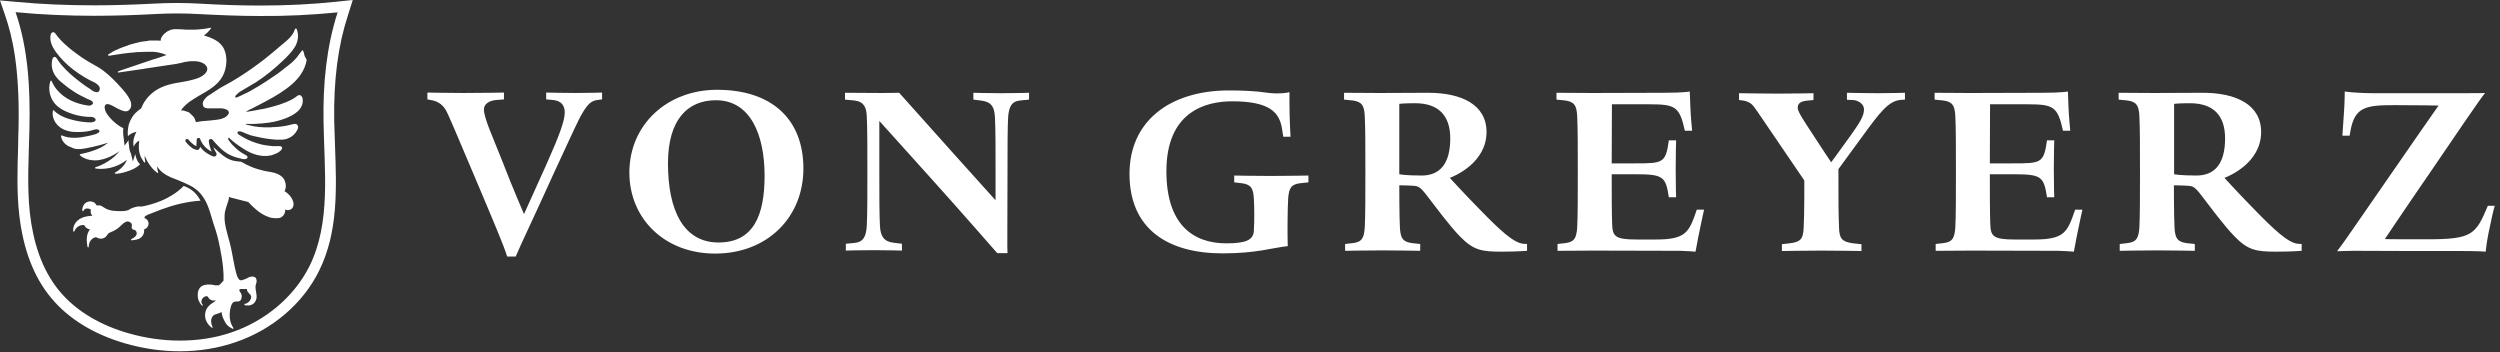
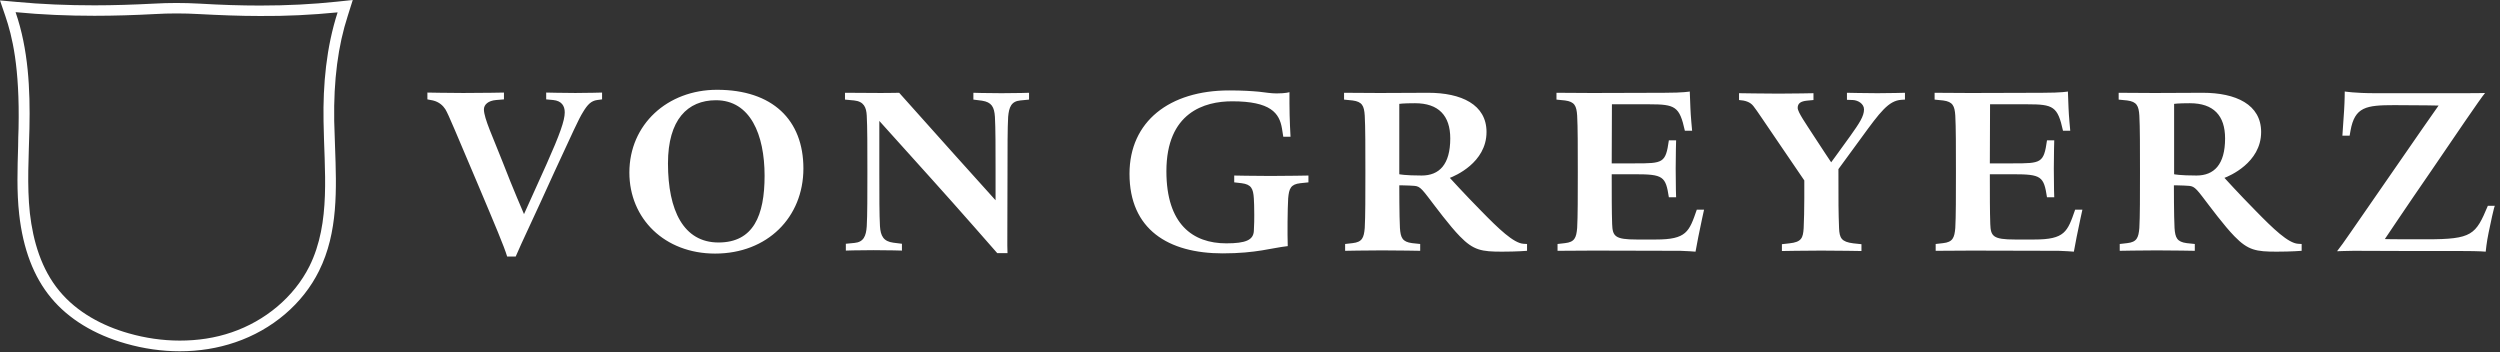
<svg xmlns="http://www.w3.org/2000/svg" xmlns:ns1="http://www.inkscape.org/namespaces/inkscape" xmlns:ns2="http://sodipodi.sourceforge.net/DTD/sodipodi-0.dtd" width="92.604mm" height="13.038mm" viewBox="0 0 92.604 13.038" version="1.1" id="svg1" xml:space="preserve" ns1:version="1.3.2 (1:1.3.2+202311252150+091e20ef0f)" ns2:docname="greyerz-logo-light.svg">
  <rect x="0" y="0" width="92.604" height="13.038" fill="#333333" stroke="none" />
  <ns2:namedview id="namedview1" pagecolor="#505050" bordercolor="#eeeeee" borderopacity="1" ns1:showpageshadow="0" ns1:pageopacity="0" ns1:pagecheckerboard="0" ns1:deskcolor="#d1d1d1" ns1:document-units="mm" ns1:zoom="0.39518286" ns1:cx="365.65351" ns1:cy="191.0508" ns1:window-width="1920" ns1:window-height="1015" ns1:window-x="0" ns1:window-y="0" ns1:window-maximized="1" ns1:current-layer="layer1" />
  <defs id="defs1" />
  <g ns1:label="Layer 1" ns1:groupmode="layer" id="layer1" transform="translate(-60.33,-115.064)">
    <g fill="#d2ab66" fill-rule="nonzero" id="g3" transform="matrix(0.079,0,0,0.079,60.33,115.064)" style="fill:#ffffff;fill-opacity:1">
-       <path d="m 61.8,106 c -0.1,0.4 -0.1,0.9 0.1,1.2 0.3,0.5 0.7,0.5 1.2,0.6 0.6,0.2 0.9,0.8 1,1.4 0.1,1.5 -1.4,2.4 -2.5,2.9 -0.3,0.2 -0.1,0.6 0.2,0.6 1.4,-0.2 2.8,-0.3 4,-1.1 1,-0.7 1.7,-1.8 1.8,-3.1 0,-0.3 -0.2,-0.8 0.1,-1 0.2,-0.2 0.6,-0.2 0.8,-0.4 0.4,-0.3 0.8,-0.8 1,-1.3 0.4,-1.1 0.1,-2.3 -0.8,-3 -0.2,-0.2 -0.4,-0.3 -0.7,-0.4 -0.6,-0.4 -0.1,-0.9 0.3,-1.2 0.8,-0.5 1.6,-0.8 2.5,-1.1 1.5,-0.6 3.1,-1.2 4.6,-1.8 3,-1.1 6.1,-2.1 9.2,-2.8 3.1,-0.7 6.2,-1.2 9.4,-1.4 C 92.6,91.3 90.4,89 87.4,87.7 87,87.5 86.5,87.3 86.1,87.2 l -1.2,1.2 c -2.7,2.4 -5.9,4.3 -9.2,5.7 -1.7,0.7 -3.4,1.3 -5.2,1.8 -1.2,0.3 -2.5,0.7 -3.8,0.9 -0.6,0.1 -1.2,0 -1.9,0 -0.6,0.1 -1.2,0.2 -1.8,0.4 -1.1,0.3 -2.1,0.8 -3,1.4 h -0.1 c -1.9,0.6 -4,0.4 -6,0.3 -2,-0.1 -3.7,-0.6 -5.3,-1.7 -0.6,-0.4 -1.2,-0.8 -1.9,-0.9 -0.4,-0.1 -1,0.2 -1.4,-0.1 -0.3,-0.2 -0.4,-0.6 -0.7,-0.9 -1,-0.9 -2.5,-1.1 -3.7,-0.6 -1.6,0.7 -2.4,2.4 -2.3,4 0,0.4 0.5,0.4 0.6,0.1 0.3,-0.9 1.3,-1.2 2.2,-1 0.2,0.1 1.1,0.2 1.2,0.5 0.1,0.2 -0.1,0.6 -0.1,0.8 0,0.8 0.3,1.5 0.8,2.1 -0.6,0 -1.1,0 -1.6,0.1 -1.9,0.2 -3.8,0.8 -5.3,2.1 -1.4,1.2 -2.2,3 -2.1,4.9 0,0.3 0.5,0.4 0.6,0.1 0.6,-1.7 2.3,-2.9 4.1,-2.9 0.3,0 0.4,0 0.6,0.2 0.1,0.1 0.2,0.4 0.3,0.5 0.2,0.3 0.4,0.5 0.7,0.7 0.5,0.4 1,0.6 1.6,0.7 l -0.2,0.2 c -1.7,2.3 -1.4,5.3 -1,7.9 0.1,0.4 0.6,0.4 0.6,0 0,-1.2 0.4,-2.4 1.2,-3.3 0.4,-0.4 0.8,-0.7 1.2,-0.9 0.4,-0.2 0.8,-0.3 1.3,-0.2 0.3,0.1 0.6,0.3 0.8,0.4 0.8,0.3 1.8,0.3 2.6,-0.1 0.4,-0.2 0.8,-0.4 1.1,-0.8 0.4,-0.4 0.6,-1 1.1,-1.4 0.5,-0.4 1.1,-0.5 1.6,-0.8 0.6,-0.2 1.1,-0.5 1.6,-0.8 1.1,-0.6 2.1,-1.5 3,-2.4 0.9,-0.9 2.4,-2.1 3.7,-1.3 1.1,0.6 1.1,1.2 1,1.9 z M 39.9,69.6 c 2.4,-0.4 4.8,-1 7.1,-1.6 1.2,-0.3 2.4,-0.7 3.6,-1.1 -0.1,0.1 -0.2,0.1 -0.2,0.2 -1.8,1.6 -4.1,2.6 -6.3,3.4 -2.1,0.8 -4.3,1.3 -6.5,1.8 -0.2,0.1 -0.3,0.4 -0.1,0.5 1.8,1.7 4.6,2.4 7,2.4 2.6,0 5.1,-0.8 7.5,-1.9 1.4,-0.7 2.8,-1.5 4.1,-2.5 -1.6,2 -3.5,3.7 -5.7,5 -1.8,1.1 -3.6,2 -5.6,2.6 -0.3,0.1 -0.3,0.6 0,0.6 1.7,0.3 3.5,0.2 5.2,0 3.5,-0.5 6.8,-1.9 9.5,-4.1 -0.9,2.6 -3.2,4.7 -5.5,6 -0.3,0.1 -0.2,0.6 0.2,0.6 1.6,-0.1 3.2,-0.4 4.7,-0.9 2.4,-0.7 4.9,-1.7 6.7,-3.5 V 77 C 65.5,76.8 65.2,76.5 65,76.3 64.7,75.9 64.4,75.4 64.2,74.9 63.8,74.1 63.6,73.2 63.4,72.2 L 62.3,75.7 61.4,72 c -0.3,-0.6 -0.9,-2 -0.9,-3.8 -0.1,-0.7 -0.3,-1.5 -0.2,-2.5 l -1.9,2.6 -0.6,-5.1 c -0.1,-0.8 -0.1,-1.8 0,-3.1 -3,-1.5 -5.6,-3.8 -7.5,-6.5 -0.6,-0.9 -1.1,-1.8 -1.2,-2.9 -0.1,-0.6 0,-1.3 0.5,-1.7 0.6,-0.3 1.2,-0.2 1.8,0 1.9,0.7 3.6,2 5.5,2.7 0.8,0.3 1.9,0.7 2.8,0.4 0.6,-0.2 1.2,-0.8 1.5,-1.4 0.6,-1.3 0.3,-2.8 -0.3,-4 -0.9,-1.8 -2.2,-3.4 -3.5,-4.9 -1.4,-1.6 -2.8,-3.1 -4.3,-4.6 -1.5,-1.5 -3,-2.8 -4.7,-4.1 -1.6,-1.2 -3.4,-2.2 -5.2,-3.2 -3.3,-1.8 -6.4,-4 -9.4,-6.3 -2.5,-2 -4.9,-4.1 -6.9,-6.6 -0.6,-0.7 -1.2,-2.3 -2.4,-1.8 -0.8,0.4 -0.9,1.7 -0.9,2.4 -0.1,3.3 2.2,6.4 4.2,8.8 2.6,3.1 5.7,5.8 9,8 1.6,1.1 3.4,2.2 5.1,3.1 1.1,0.6 2.4,1 3.4,1.8 1,0.7 1.8,1.7 1.4,2.9 -0.2,0.8 -0.9,1.2 -1.7,1 -1.1,-0.2 -2.2,-1 -3.1,-1.7 -1.1,-0.7 -2.2,-1.4 -3.2,-2.2 -2.8,-2.1 -5.6,-4.3 -8,-6.8 -1.3,-1.3 -2.5,-2.7 -3.5,-4.2 -0.4,-0.5 -0.7,-1.4 -1.4,-1.6 -0.7,-0.1 -1.1,0.4 -1.2,1 -0.6,1.8 -0.4,4.2 0.3,5.9 0.6,1.6 1.8,3 3,4.2 1.3,1.2 2.8,2.3 4.2,3.4 1.8,1.3 3.7,2.6 5.7,3.6 l 3,1.5 c 0.9,0.4 2.3,0.7 2.7,1.7 0.4,0.8 -0.6,1.3 -1.3,1.5 -0.5,0.1 -1,0 -1.5,-0.1 C 35.5,48.6 30.2,46.3 26.8,42.2 25.7,41 24.9,39.5 24.2,38 c -0.1,-0.3 -0.5,-0.2 -0.6,0.1 -1.2,3.7 -0.2,8.1 2.5,10.9 1.3,1.4 3,2.4 4.7,3.2 2.3,1 4.6,1.8 7.1,2.2 1.2,0.2 2.4,0.4 3.7,0.4 1,0 2.1,-0.1 2.9,0.7 1,0.9 -0.3,1.7 -1.2,1.8 -0.9,0.2 -1.9,0 -2.8,0 -2.9,-0.2 -5.7,-0.8 -8.4,-1.6 -2.5,-0.8 -5,-2 -6.8,-3.9 -0.2,-0.2 -0.5,-0.1 -0.5,0.1 -0.6,3.1 1,6.1 3.5,7.9 2.4,1.7 5.5,2.2 8.4,2.1 1.9,0 3.9,-0.2 5.7,-0.6 1.1,-0.2 3,-1.2 4,-0.3 1.1,0.9 -1.4,1.9 -1.9,2 -1.1,0.3 -2.2,0.6 -3.3,0.8 -4,0.9 -8.3,1.4 -12.2,-0.3 -0.2,-0.1 -0.4,0.1 -0.4,0.3 0.3,2.6 2.5,4.6 4.9,5.3 1.8,1.1 4.2,0.9 6.4,0.5 z" id="path1" style="fill:#ffffff;fill-opacity:1" />
-       <path d="M 142.6,25.2 C 142.5,24.8 142.3,24 142,23.7 l -0.1,-0.1 h -0.2 c 0,0 -0.1,0 -0.1,0.1 -0.9,1.1 -1.6,2.2 -2.4,3.2 -0.6,0.7 -1.3,1.4 -2,2.1 -0.3,0.2 -0.5,0.5 -0.8,0.7 -0.6,0.5 -1.2,1 -1.9,1.5 -0.8,0.6 -1.6,1.2 -2.4,1.9 -0.3,0.2 -0.6,0.4 -0.9,0.7 -0.4,0.3 -0.8,0.5 -1.1,0.8 -1.6,1.1 -3.3,2.2 -4.9,3.3 -0.4,0.3 -0.9,0.6 -1.4,0.9 l -2.4,1.5 -3.6,2.1 c -1,0.6 -2,1.1 -3.1,1.6 -0.6,0.3 -1.3,0.6 -1.9,0.9 -0.3,0.1 -0.6,0.3 -0.9,0.4 -0.2,0.1 -0.5,0.2 -0.7,0.3 -0.1,0.1 -0.2,0.1 -0.3,0.1 -0.1,0 -0.1,0.1 -0.2,0.1 h -0.1 l -0.1,-0.1 c 0,-0.1 0,-0.1 -0.1,-0.2 -0.2,-0.4 -0.2,-0.3 0.1,-0.7 0.1,-0.1 0.2,-0.3 0.4,-0.4 l 0.6,-0.6 c 0.5,-0.5 1.1,-0.9 1.7,-1.2 2.3,-1.4 4.6,-2.7 6.9,-4.1 4.5,-2.9 8.6,-6.3 12.5,-10 2.1,-2 4.3,-4.2 5.8,-6.7 1.4,-2.6 1.8,-5.4 0.7,-8.2 0,0 0,-0.1 -0.1,-0.1 l -0.1,-0.1 h -0.4 l -0.1,0.1 c 0,0 0,0.1 -0.1,0.1 -0.9,3.3 -3.9,5.5 -6.4,7.6 -2.7,2.3 -5.4,4.6 -8.2,6.8 -2,1.5 -4,3 -6,4.4 -4,2.8 -8.1,5.4 -12.4,7.7 -1.4,0.7 -2.7,1.5 -4,2.4 l -2.7,1.8 c -0.1,0.1 -0.3,0.2 -0.5,0.3 -0.1,0 -0.1,0.1 -0.2,0.1 -0.2,0.2 -0.5,0.4 -0.8,0.6 L 97,45.4 c -0.2,0.2 -0.4,0.3 -0.5,0.5 -0.4,0.4 -0.8,0.9 -1.1,1.4 -0.2,0.5 -0.4,1 -0.3,1.6 0,0.2 0.1,0.3 0.1,0.4 v 0.1 c 0,0.1 0.1,0.2 0.1,0.3 v 0.1 c 0.1,0.1 0.1,0.2 0.2,0.2 v 0.1 l 0.2,0.2 h 0.1 c 0.1,0.1 0.2,0.1 0.3,0.2 0.1,0.1 0.2,0.1 0.3,0.1 h 0.1 c 0.1,0 0.2,0.1 0.3,0.1 0.1,0 0.2,0 0.3,0.1 h 6.9 c 0.1,0 0.2,0 0.4,0.1 h 0.2 c 0.2,0 0.4,0.1 0.6,0.1 0.7,0.2 1.5,0.5 1.9,1.1 0.6,0.9 -0.2,1.8 -0.9,2.4 -1.4,1.2 -3.3,1.5 -5,1.7 -2.1,0.3 -4.2,0.4 -6.3,0.6 -1,0.1 -2,0.3 -3,0.5 -0.1,-0.2 -0.1,-0.4 -0.2,-0.6 0,-0.1 -0.1,-0.1 -0.1,-0.2 -0.1,-0.1 -0.1,-0.2 -0.1,-0.4 0,-0.1 -0.1,-0.2 -0.1,-0.2 C 91.3,55.8 91.3,55.7 91.3,55.6 91.2,55.5 91.2,55.4 91.2,55.4 91.1,55.3 91.1,55.2 91,55.1 90.9,55 90.9,54.9 90.8,54.9 90.7,54.8 90.7,54.7 90.6,54.6 90.5,54.5 90.5,54.4 90.4,54.4 90.3,54.3 90.3,54.2 90.2,54.2 90.1,54.1 90.1,54 90,54 89.9,53.9 89.9,53.8 89.8,53.8 89.7,53.7 89.6,53.7 89.6,53.6 L 89.4,53.4 C 89.3,53.3 89.2,53.3 89.2,53.2 89.1,53.1 89,53.1 89,53 88.9,52.9 88.8,52.9 88.7,52.8 88.6,52.7 88.5,52.7 88.4,52.6 88.3,52.5 88.2,52.5 88.1,52.5 88,52.4 87.9,52.4 87.8,52.4 c -0.1,0 -0.2,-0.1 -0.3,-0.1 -0.1,0 -0.2,-0.1 -0.3,-0.1 -0.1,0 -0.2,-0.1 -0.3,-0.1 -0.1,0 -0.2,-0.1 -0.3,-0.1 -0.1,0 -0.2,-0.1 -0.3,-0.1 -0.1,0 -0.2,-0.1 -0.3,-0.1 h -1.2 c 1.1,-1.6 2.5,-2.9 4.1,-4.1 1.3,-0.9 2.6,-1.7 3.9,-2.5 2.6,-1.5 5.2,-2.9 7.6,-4.8 2.3,-1.9 4.1,-4.2 5,-7.1 1,-3.2 1.1,-7.1 -0.3,-10.2 -1.8,-3.9 -5.8,-5.3 -9.5,-6.5 1.4,-0.9 2.5,-2.1 3.4,-3.4 V 13 h -0.2 c -2.4,0.5 -4.9,0.8 -7.4,0.9 h -4.1 c -0.4,0 -0.8,0 -1.2,-0.1 H 85.6 C 85,13.8 84.5,13.7 84,13.7 h -2.3 c -0.2,0 -0.4,0 -0.6,0.1 H 81 c -0.2,0 -0.5,0.1 -0.7,0.1 -0.1,0 -0.1,0 -0.2,0.1 -0.2,0.1 -0.3,0.1 -0.5,0.2 -0.1,0 -0.1,0.1 -0.2,0.1 -0.2,0.1 -0.3,0.1 -0.5,0.2 -0.1,0 -0.1,0.1 -0.2,0.1 -0.2,0.1 -0.4,0.2 -0.6,0.4 -1.4,0.9 -2.7,2.4 -2.8,4.1 -0.5,0 -0.9,-0.1 -1.4,-0.1 h -3.4 c -0.3,0 -0.6,0 -0.8,0.1 -0.2,0 -0.4,0 -0.6,0.1 -0.3,0 -0.6,0.1 -0.9,0.1 -0.2,0 -0.4,0 -0.6,0.1 -0.3,0 -0.6,0.1 -0.9,0.1 -0.2,0 -0.3,0.1 -0.5,0.1 -0.4,0.1 -0.8,0.1 -1.1,0.2 -0.1,0 -0.2,0 -0.2,0.1 -0.5,0.1 -0.9,0.2 -1.4,0.3 -0.1,0 -0.2,0.1 -0.4,0.1 -0.4,0.1 -0.7,0.2 -1,0.3 -0.2,0.1 -0.3,0.1 -0.5,0.1 L 60.7,21 c -0.2,0.1 -0.4,0.1 -0.5,0.2 -0.3,0.1 -0.6,0.2 -0.8,0.3 -0.2,0.1 -0.4,0.1 -0.6,0.2 -0.3,0.1 -0.5,0.2 -0.8,0.3 -0.2,0.1 -0.4,0.1 -0.6,0.2 -0.3,0.1 -0.5,0.2 -0.8,0.3 -0.2,0.1 -0.4,0.2 -0.5,0.2 -0.3,0.1 -0.5,0.2 -0.8,0.4 -0.2,0.1 -0.3,0.2 -0.5,0.2 -0.3,0.1 -0.6,0.3 -0.9,0.4 -0.1,0.1 -0.3,0.1 -0.4,0.2 -0.4,0.2 -0.8,0.4 -1.2,0.7 l -1.5,0.9 c -0.2,0.2 -0.2,0.5 0.1,0.6 h 0.7 c 0.1,0 0.2,0 0.4,-0.1 0.7,-0.1 1.3,-0.2 2,-0.3 2.1,-0.3 4.3,-0.7 6.5,-0.9 2.6,-0.3 5.2,-0.5 7.8,-0.5 h 3.9 c 0.2,0 0.4,0 0.5,0.1 h 0.4 c 0.2,0 0.4,0.1 0.6,0.1 0.1,0 0.2,0 0.4,0.1 0.2,0 0.4,0.1 0.6,0.1 0.1,0 0.2,0 0.3,0.1 0.3,0.1 0.6,0.1 0.9,0.2 0.4,0.1 1,0.3 1.4,0.5 0.3,0.1 0.5,0.2 0.8,0.3 -2.3,0.8 -4.6,1.6 -7,2.3 -4.2,1.4 -8.5,2.9 -12.7,4.3 -1,0.3 -1.9,0.7 -2.9,1 -0.1,0 -0.1,0 -0.1,0.1 l -0.1,0.1 V 34 h 0.3 c 3.4,-0.5 6.9,-1 10.3,-1.5 0.8,-0.1 1.6,-0.2 2.5,-0.4 4.7,-0.7 9.3,-1.4 14,-2.1 0.3,-0.1 0.7,-0.1 1.1,-0.2 0.1,0 0.2,0 0.3,-0.1 0.6,-0.1 1.3,-0.2 1.9,-0.4 0.1,0 0.2,0 0.3,-0.1 0.4,-0.1 0.8,-0.2 1.1,-0.2 0.3,-0.1 0.5,-0.1 0.7,-0.1 0.2,0 0.4,-0.1 0.6,-0.1 h 0.2 c 0.2,0 0.3,-0.1 0.5,-0.1 h 2.7 c 0.1,0 0.2,0 0.4,0.1 h 0.3 c 0.2,0 0.4,0.1 0.6,0.1 h 0.1 c 1.5,0.3 3.4,1.2 3.9,2.8 0.5,1.7 -1.1,3.2 -2.4,4 -1.5,0.9 -3.1,1.4 -4.8,1.8 -4.4,1.2 -9.1,1.3 -13.4,3.1 -3.5,1.4 -6.5,3.7 -8.6,6.9 -0.7,1 -1.2,2.1 -1.7,3.3 -1,0.7 -1.9,1.4 -2.8,2.3 -0.4,0.4 -0.7,0.8 -1,1.2 -0.2,0.3 -0.5,0.7 -0.7,1.1 -0.5,0.9 -1,1.9 -1.3,2.9 -0.6,2.5 -0.6,4.4 -0.4,5.6 0.9,-1.2 2.8,-1.8 2.9,-1.8 l 1.1,-0.3 -0.5,1 c -0.1,0.2 -0.1,0.3 -0.2,0.5 -0.6,1.4 -0.8,2.6 -0.8,3.7 0,0.7 0.1,1.4 0.2,1.9 0.5,-1.6 1.7,-2.4 1.7,-2.4 l 0.9,-0.6 -0.1,1 c -0.1,0.6 -0.1,1.2 -0.1,1.9 v 0.9 c 0.1,1.5 0.5,3.1 1.2,4.4 0.4,0.7 0.8,1.3 1.2,1.9 0,0 0,0.1 0.1,0.1 l 0.1,0.1 h 0.2 c 0,0 0.1,0 0.1,-0.1 0,-0.1 0.1,-0.1 0.1,-0.2 v -0.1 c -0.2,-0.9 -0.3,-1.9 -0.3,-2.9 0.1,0.3 0.2,0.6 0.4,0.9 0.8,1.9 1.9,3.6 3.2,5.1 0.4,0.5 0.9,0.9 1.3,1.3 0.3,0.3 0.6,0.5 1,0.8 0,0 0.1,0 0.1,0.1 H 74 c 0,0 0.1,0 0.1,-0.1 0,0 0,-0.1 0.1,-0.1 v -0.1 c -0.4,-0.9 -0.5,-1.9 -0.6,-2.9 0.1,0.3 0.3,0.5 0.5,0.8 1.3,1.8 3.3,3.2 5.3,4.1 0.5,0.3 1.1,0.5 1.6,0.7 2.8,1.1 5.6,2.2 8.3,3.6 0.4,0.2 0.8,0.4 1.1,0.6 1,0.6 1.9,1.4 2.8,2.2 1.4,1.4 2.5,3.1 3.4,4.8 0.2,0.4 0.4,0.8 0.6,1.3 1.1,2.6 1.8,5.2 2.6,7.9 0.1,0.4 0.3,0.9 0.4,1.3 1.3,3.6 2.3,7.5 3,11.3 0.6,3 1.1,6 1.4,9.1 0.2,2 0.3,4 0.2,6 -0.1,0.1 -0.3,0.2 -0.4,0.4 -0.4,0.4 -0.8,1 -1.3,1.4 -0.1,0.1 -0.2,0.1 -0.3,0.2 0,0 -0.1,0 -0.1,0.1 -0.1,0 -0.1,0.1 -0.2,0.1 h -1.6 c -0.1,0 -0.2,0 -0.3,-0.1 -0.2,0 -0.3,-0.1 -0.5,-0.1 -0.2,0 -0.4,-0.1 -0.6,-0.1 h -0.2 c -0.1,0 -0.3,0 -0.4,-0.1 h -1.5 c -0.2,0 -0.4,0 -0.6,0.1 h -0.1 c -0.2,0 -0.4,0.1 -0.6,0.1 H 96 c -0.2,0.1 -0.4,0.1 -0.6,0.2 h -0.1 l -0.6,0.3 c -1.5,0.9 -2.1,2.8 -2,4.5 0,1.7 0.7,3.3 1.9,4.6 l 0.1,0.1 h 0.2 l 0.1,-0.1 0.1,-0.1 v -0.2 c 0,0 0,-0.1 -0.1,-0.1 l -0.2,-0.2 c -0.7,-1 -0.3,-2.3 0.5,-3.1 0.1,0 0.1,-0.1 0.2,-0.1 h 0.1 l 0.1,-0.1 0.1,-0.1 c 0.1,-0.1 0.1,-0.1 0.2,-0.1 0.1,0 0.1,-0.1 0.2,-0.1 h 0.1 c 0.1,0 0.1,0 0.2,-0.1 h 0.6 c 0.1,0 0.1,0.1 0.2,0.1 0.4,0.3 0.5,0.9 0.9,1.2 0.1,0.1 0.3,0.2 0.5,0.3 0,0 0.1,0 0.1,0.1 0.2,0.1 0.4,0.2 0.5,0.2 0.2,0.1 0.4,0.1 0.6,0.1 h 1.1 c 0.1,0 0.3,0 0.4,-0.1 -0.2,0.1 -0.4,0.2 -0.5,0.4 -1.1,0.8 -2.4,1.5 -3.3,2.6 -0.8,0.9 -1.3,2.1 -1.4,3.3 -0.3,2.6 1,5.1 3.2,6.6 h 0.2 l 0.1,-0.1 v -0.2 c -0.8,-1.6 -1.2,-4 0.3,-5.4 1.1,-1 2.8,-0.8 3.9,-1.8 0,0.3 0,0.6 0.1,0.9 0.1,0.3 0.1,0.6 0.2,0.9 l 0.3,0.9 c 0.1,0.3 0.3,0.6 0.4,0.9 0.5,0.9 0.9,1.9 1.6,2.6 0.7,0.8 1.7,1.3 2.6,1.8 h 0.2 c 0,0 0.1,0 0.1,-0.1 v -0.4 c -1.3,-1.9 -1.8,-4.1 -1.7,-6.4 0,-1.1 0.2,-2.3 0.5,-3.4 0.3,-1.1 0.9,-2.4 2.1,-2.5 0.9,-0.1 1.8,0.2 2.5,-0.6 0.5,-0.7 0.6,-1.7 0.5,-2.5 -0.1,-0.5 -0.4,-0.9 -0.7,-1.4 -0.2,-0.3 -0.6,-0.7 -0.3,-1.1 0,-0.1 0.1,-0.1 0.2,-0.2 h 0.1 c 0.1,0 0.1,0 0.1,-0.1 h 3.1 c -0.2,1 0.8,1.9 1.4,2.5 0.8,0.8 0.7,1.8 0.1,2.7 -0.1,0.1 -0.1,0.2 -0.2,0.3 l -0.1,0.1 c -0.1,0.1 -0.1,0.1 -0.1,0.2 l -0.1,0.1 -0.2,0.2 -0.1,0.1 c -0.1,0.1 -0.1,0.1 -0.2,0.1 l -0.1,0.1 c -0.1,0 -0.1,0.1 -0.2,0.1 -0.1,0 -0.1,0.1 -0.1,0.1 -0.1,0 -0.1,0.1 -0.2,0.1 -0.1,0 -0.1,0 -0.2,0.1 -0.1,0.1 -0.1,0 -0.2,0.1 h -0.7 v 0.5 l 0.1,0.1 c 0,0 0.1,0 0.1,0.1 0.2,0.1 0.5,0.1 0.7,0.1 h 1.5 c 0.1,0 0.3,-0.1 0.4,-0.1 0.1,0 0.1,0 0.2,-0.1 0.2,-0.1 0.3,-0.1 0.5,-0.2 h 0.1 c 0.2,-0.1 0.3,-0.2 0.5,-0.3 0.1,0 0.1,-0.1 0.1,-0.1 l 0.3,-0.3 0.1,-0.1 c 0.1,-0.1 0.3,-0.3 0.4,-0.5 1.2,-1.8 0.6,-3.6 0.3,-5.6 -0.1,-0.5 -0.1,-1 -0.1,-1.5 v -0.3 c 0.1,-0.5 0.3,-1 0.4,-1.5 0.2,-0.8 0.2,-1.6 -0.3,-2.3 l -0.2,-0.2 c 0,0 -0.1,0 -0.1,-0.1 -0.1,-0.1 -0.1,-0.1 -0.2,-0.1 h -0.1 c -0.1,-0.1 -0.2,-0.1 -0.2,-0.1 -0.1,0 -0.1,-0.1 -0.2,-0.1 h -1.1 c -0.1,0 -0.2,0 -0.3,0.1 h -0.1 c -0.1,0 -0.2,0 -0.2,0.1 h -0.1 c -0.1,0 -0.2,0.1 -0.3,0.1 -0.1,0 -0.2,0.1 -0.4,0.1 0,0 -0.1,0 -0.1,0.1 -0.1,0 -0.2,0.1 -0.2,0.1 0,0 -0.1,0 -0.1,0.1 -0.1,0 -0.1,0.1 -0.2,0.1 -0.1,0.1 -0.3,0.1 -0.4,0.2 -0.6,0.2 -1.1,0.4 -1.7,0.6 -0.1,0 -0.2,0 -0.3,0.1 h -0.6 c -0.1,0 -0.2,-0.1 -0.2,-0.1 h -0.1 c -0.1,0 -0.1,-0.1 -0.2,-0.1 l -0.1,-0.1 -0.2,-0.2 c -0.7,-0.9 -1,-1.9 -1.3,-3 -0.4,-1.6 -0.8,-3.3 -1.1,-5 -0.6,-3.1 -1.1,-6.2 -1.9,-9.2 -0.6,-2.3 -1.3,-4.5 -1.8,-6.8 -0.6,-2.6 -0.9,-5.4 -0.3,-8.1 0.5,-2.2 1.6,-4.3 1.8,-6.5 1.2,0.6 2.6,0.7 3.8,1.1 1.7,0.4 3.5,0.9 5.2,1.3 2.6,2.8 5.4,5.4 8.9,6.8 0.2,0.1 0.4,0.1 0.6,0.2 0.1,0 0.1,0 0.2,0.1 0.1,0.1 0.3,0.1 0.4,0.1 0.1,0 0.1,0.1 0.2,0.1 0.2,0.1 0.3,0.1 0.5,0.1 h 0.1 c 0.2,0.1 0.4,0.1 0.7,0.1 h 0.2 c 0.2,0 0.3,0.1 0.5,0.1 h 1.6 c 0.2,0 0.4,-0.1 0.7,-0.1 1.6,-0.4 2.7,-1.9 2.7,-3.5 v -0.5 c 0.1,0.1 0.3,0.1 0.4,0.2 h 0.1 c 0.1,0 0.3,0.1 0.4,0.1 h 0.6 c 0.1,0 0.3,0 0.4,-0.1 h 0.1 c 0.1,0 0.2,-0.1 0.4,-0.1 0,0 0.1,0 0.1,-0.1 0.1,-0.1 0.3,-0.1 0.4,-0.2 l 0.3,-0.3 0.1,-0.1 c 0.1,-0.1 0.2,-0.3 0.3,-0.4 0.9,-1.6 -0.1,-3.8 -1.1,-5.1 -0.8,-1 -1.7,-1.8 -2.8,-2.5 0.8,-1.4 0.8,-3.1 0.2,-4.6 -0.6,-1.7 -1.9,-2.8 -3.6,-3.5 -1.8,-0.8 -3.8,-0.9 -5.7,-1.3 -2.2,-0.5 -4.3,-1.1 -6.3,-1.9 -1.7,-0.7 -3.3,-1.5 -4.8,-2.4 l -0.5,-0.1 -0.9,-0.1 -0.9,-0.1 c -2.1,-0.2 -4.1,-1 -6.1,-2.5 -1.6,-1.2 -3.2,-2.6 -4.7,-4.1 v 0.1 c 0.3,0.8 0.6,1.5 1,2.1 0.2,0.3 0.6,0.8 0.4,1.4 -0.1,0.2 -0.2,0.5 -0.6,0.7 -0.1,0 -0.1,0.1 -0.2,0.1 h -0.5 c -0.1,0 -0.2,0 -0.2,-0.1 h -0.1 c -0.1,0 -0.1,-0.1 -0.2,-0.1 h -0.1 c -0.1,0 -0.1,-0.1 -0.2,-0.1 -0.1,0 -0.1,-0.1 -0.2,-0.1 -0.5,-0.2 -1,-0.4 -1.4,-0.7 -1.6,-0.9 -2.9,-2 -3.9,-3.4 L 93.8,68.7 V 69 c -0.1,0.4 -0.3,0.8 -0.6,1.1 -0.1,0.1 -0.1,0.1 -0.2,0.1 h -0.1 c 0,0 -0.1,0 -0.1,0.1 h -0.7 c -0.1,0 -0.1,0 -0.2,-0.1 h -0.1 c -0.1,0 -0.1,0 -0.2,-0.1 -0.1,0 -0.1,-0.1 -0.2,-0.1 h -0.1 c -0.1,0 -0.1,-0.1 -0.2,-0.1 H 91 c -0.1,0 -0.1,-0.1 -0.2,-0.1 h -0.1 c -0.1,0 -0.1,-0.1 -0.1,-0.1 h -0.1 c -0.1,0 -0.1,-0.1 -0.1,-0.1 -1.2,-0.8 -2.3,-1.8 -3.3,-3.1 -0.3,-0.4 -0.2,-0.9 0.1,-1.2 0.1,-0.1 0.1,-0.1 0.2,-0.1 H 88 c 0,0 0.1,0 0.1,0.1 h 0.1 c 0.1,0 0.1,0.1 0.1,0.1 0.6,0.8 1.3,1.4 2,2 0.2,0.2 0.4,0.4 0.7,0.5 l 0.1,0.1 c 0.4,0.3 0.7,0.4 0.8,0.5 0.1,0 0.1,0.1 0.1,0.1 0,-0.1 0.1,-0.4 0.1,-0.5 v -0.2 c 0,-0.3 0,-0.7 0.1,-1.1 v -1.2 l 0.1,-0.5 c 0.1,-0.2 0.3,-0.4 0.6,-0.4 h 0.5 c 0,0 0.1,0 0.1,0.1 h 0.1 c 0.1,0 0.1,0.1 0.1,0.1 l 0.2,0.4 c 0.1,0.3 0.2,0.6 0.4,0.9 1,2.1 2.7,3.8 5,4.9 -0.3,-0.6 -0.6,-1.2 -0.8,-2 -0.3,-1 -0.5,-1.9 -0.6,-2.8 V 66 c 0,-0.3 0.2,-0.6 0.5,-0.7 0.1,0 0.1,0 0.2,-0.1 h 0.6 c 0.1,0 0.1,0.1 0.2,0.1 l 0.3,0.3 c 0.6,0.7 1.1,1.3 1.6,1.8 1.5,1.6 3.1,3.2 5,4.4 0.7,0.5 1.5,0.9 2.3,1.2 1.3,0.6 2.7,1 4.1,1.3 0.1,0 0.3,0.1 0.4,0.1 0.1,0 0.3,0.1 0.4,0.1 h 0.1 c 0.1,0 0.2,0.1 0.4,0.1 h 1 c 0.6,-0.1 1.3,-0.5 1,-1.2 -0.2,-0.4 -0.6,-0.6 -1,-0.8 -0.6,-0.3 -1.1,-0.7 -1.7,-1 -0.9,-0.6 -1.9,-1.3 -2.7,-2.1 -1,-0.9 -2,-1.9 -2.8,-3 -0.1,-0.2 -0.2,-0.4 -0.4,-0.5 -0.2,-0.2 -0.5,-0.7 -0.4,-1 v -0.3 l 0.1,-0.1 h 0.3 c 0,0 0.1,0 0.1,0.1 0,0 0.1,0 0.1,0.1 l 0.1,0.1 0.1,0.1 0.1,0.1 0.1,0.1 c 0.3,0.2 0.5,0.4 0.8,0.7 2,1.7 4.2,3.2 6.4,4.5 2.2,1.3 4.6,2.3 7.2,2.6 0.3,0 0.6,0.1 0.9,0.1 h 1.9 c 0.2,0 0.4,0 0.6,-0.1 h 0.2 c 0.2,0 0.5,-0.1 0.7,-0.1 h 0.1 c 0.3,-0.1 0.6,-0.1 0.8,-0.2 0.1,0 0.1,0 0.2,-0.1 0.2,-0.1 0.4,-0.1 0.6,-0.2 0.1,0 0.2,-0.1 0.2,-0.1 0.3,-0.1 0.5,-0.2 0.8,-0.3 1,-0.4 1.9,-1 2.6,-1.9 0.6,-0.8 0.2,-1.5 -0.7,-1.6 h -3.6 c -1.3,-0.1 -2.6,-0.3 -3.9,-0.5 -2.5,-0.5 -5,-1.3 -7.4,-2.4 -1.1,-0.5 -2.3,-1.2 -3.3,-1.8 -0.5,-0.3 -1.1,-0.6 -1.5,-1 l -0.1,-0.1 c 0,0 0,-0.1 -0.1,-0.1 v -0.7 c 0,0 0,-0.1 0.1,-0.1 0,0 0,-0.1 0.1,-0.1 l 0.1,-0.1 h 1 c 1.2,0.3 2.4,1 3.6,1.4 0.4,0.1 0.7,0.2 1.1,0.4 1.1,0.3 2.3,0.6 3.4,0.8 2.5,0.6 5.1,1 7.7,1.2 0.3,0 0.7,0.1 1,0.1 h 2.5 c 0.2,0 0.5,0 0.8,-0.1 h 0.2 c 0.2,0 0.5,-0.1 0.7,-0.1 h 0.1 c 0.2,-0.1 0.5,-0.1 0.7,-0.2 0.1,0 0.1,0 0.2,-0.1 0.2,-0.1 0.5,-0.2 0.7,-0.3 1.8,-0.7 3.1,-2.1 4,-3.8 0.4,-0.8 0.6,-1.6 0,-2.3 l -0.2,-0.2 C 139.1,58.3 139,58.3 139,58.2 h -0.1 c -0.1,0 -0.2,-0.1 -0.3,-0.1 h -0.7 c -0.1,0 -0.3,0.1 -0.4,0.1 h -0.1 c -0.1,0 -0.3,0.1 -0.4,0.1 -0.1,0 -0.3,0.1 -0.4,0.1 -2.6,0.7 -5.4,1.1 -8.1,1.2 -0.5,0 -1,0 -1.4,0.1 h -3.3 c -0.5,0 -1,-0.1 -1.4,-0.1 h -0.1 c -0.5,0 -0.9,-0.1 -1.4,-0.1 -0.1,0 -0.3,0 -0.4,-0.1 -0.3,0 -0.7,-0.1 -1,-0.1 -0.2,0 -0.3,-0.1 -0.5,-0.1 -0.3,-0.1 -0.7,-0.1 -1,-0.2 -0.1,0 -0.3,-0.1 -0.4,-0.1 -0.5,-0.1 -0.9,-0.2 -1.4,-0.3 -0.1,0 -1.1,-0.2 -1,-0.4 l 0.1,-0.1 h 4.1 c 2.3,-0.1 4.5,-0.3 6.8,-0.6 2.5,-0.4 5,-1 7.4,-1.9 2.1,-0.8 4.2,-1.8 5.9,-3.3 1.8,-1.6 2.9,-4 2.3,-6.4 0,-0.1 -0.1,-0.2 -0.1,-0.2 v -0.1 c 0,-0.1 -0.1,-0.1 -0.1,-0.2 0,0 0,-0.1 -0.1,-0.1 l -0.1,-0.1 -0.1,-0.1 -0.1,-0.1 c 0,0 -0.1,0 -0.1,-0.1 L 141,44.8 c 0,0 -0.1,0 -0.1,-0.1 0,0 -0.1,0 -0.1,-0.1 h -0.5 c -0.7,0 -1.3,0.7 -1.9,1.1 -1.3,0.9 -2.8,1.6 -4.2,2.2 l -3.3,1.2 c -0.7,0.2 -1.3,0.4 -2,0.6 -1.7,0.5 -3.4,0.9 -5.1,1.3 -0.4,0.1 -0.8,0.2 -1.2,0.2 -2,0.4 -4.1,0.8 -6.1,1.1 h -0.2 c -0.2,0 -0.5,0.1 -0.7,0.1 h -0.3 l 0.1,-0.1 c 0,0 0.1,-0.1 0.2,-0.1 0.9,-0.6 1.9,-1 2.9,-1.5 1,-0.5 2,-1.1 3.1,-1.6 4.4,-2.3 8.8,-4.6 12.8,-7.6 4,-2.9 7.6,-6.7 9,-11.6 0.2,-0.6 0.3,-1.3 0.4,-1.9 -1.2,-1.9 -1.1,-2.3 -1.2,-2.8 z" id="path2" style="fill:#ffffff;fill-opacity:1" />
      <path d="m 158.3,5.8 c -5.3,16.4 -6.9,33.8 -6.6,51 0.3,23 3.6,47.4 -6.6,68 -7.3,14.6 -20.9,25.7 -36.4,31 -7.8,2.7 -16.1,3.9 -24.4,3.9 -8.1,0 -16.2,-1.2 -23.9,-3.4 C 48,152.8 36.1,146.4 27.9,136.5 19.4,126.3 15.5,113.1 14,99.9 12.6,86.7 13.5,73.5 13.8,60.2 14.2,41.8 13.3,23.1 7.3,5.7 c 12.3,1.2 24.7,1.7 37,1.7 9.4,0 18.8,-0.3 28.2,-0.8 3.4,-0.2 6.8,-0.3 10.3,-0.3 3.5,0 7,0.1 10.5,0.3 9.5,0.5 19.1,0.9 28.6,0.9 C 134,7.6 146.2,7 158.3,5.8 M 165.4,0 157.8,0.8 C 146.4,2 134.7,2.6 121.9,2.6 113,2.6 103.7,2.3 93.5,1.7 89.9,1.5 86.3,1.4 82.7,1.4 79.2,1.4 75.7,1.5 72.2,1.7 62.5,2.2 53.1,2.5 44.3,2.5 31.7,2.5 19.4,2 7.8,0.9 L 0,0.2 2.5,7.5 C 5.7,16.9 9.3,31.3 8.7,60.2 8.6,63 8.5,65.9 8.5,68.6 8.2,79 7.8,89.8 9,100.5 c 1.8,16.2 6.8,29.4 15,39.2 8.1,9.8 20.2,17.2 35,21.4 8.4,2.4 16.9,3.6 25.3,3.6 9.1,0 17.8,-1.4 26,-4.2 17.4,-5.9 31.7,-18.1 39.3,-33.5 9,-18.1 8.2,-38.5 7.5,-58.1 -0.1,-4 -0.3,-8.2 -0.4,-12.2 -0.3,-19.2 1.8,-35.3 6.4,-49.4 z m 76.4,120.3 h -4 c -1.4,-4.7 -5.6,-14.6 -13.7,-33.8 -10.2,-23.9 -13.7,-32.7 -15.3,-35.3 -1.1,-1.7 -2.9,-3.4 -5.8,-4.1 l -2.6,-0.5 v -3.2 c 0,0 10.3,0.2 16.8,0.2 9.6,0 19.1,-0.2 19.1,-0.2 v 3.2 l -3.7,0.3 c -3.6,0.3 -5.7,2.1 -5.7,4.4 0,4.2 4.4,13.4 8.8,24.7 4.7,12.2 10,24.4 10,24.4 0,0 4.5,-9.9 10.6,-23.5 6.2,-13.9 8.5,-20.4 8.5,-24.2 0,-3.1 -1.5,-5.4 -5.4,-5.8 l -3.3,-0.3 v -3.2 c 0,0 8,0.2 13.7,0.2 5.7,0 12.5,-0.2 12.5,-0.2 v 3.2 l -2.3,0.3 c -2.8,0.4 -4.5,2.1 -6.6,5.6 -2.2,3.5 -4.8,9.5 -13.4,28 -9.9,21.9 -15.5,33.4 -18.2,39.8 z m 53.3,-39.4 c 0,-22.6 17.9,-38.8 41.1,-38.8 26,0 40.5,14.1 40.5,36.9 0,22.9 -16.9,39.9 -41.4,39.9 -23.7,0 -40.2,-16.4 -40.2,-38 z m 18.1,-4.3 c 0,22.1 7.3,37.1 23.7,37.1 16.4,0 21.6,-12.7 21.6,-31.3 0,-19.3 -6.7,-35.4 -22.8,-35.4 -13.3,0 -22.5,9.1 -22.5,29.6 z M 447,71.9 c 7.8,8.7 19.8,22 19.8,22 V 79.5 c 0,-9.8 0,-19.5 -0.3,-24.7 -0.3,-4.6 -1.5,-6.9 -6.1,-7.6 l -4,-0.5 v -3.2 c 0,0 5.8,0.2 13.2,0.2 7.7,0 12.9,-0.2 12.9,-0.2 v 3.2 l -4.1,0.4 c -4.2,0.4 -5.3,3.1 -5.7,7.7 -0.3,5.2 -0.3,14.9 -0.3,25.6 0,28.8 -0.2,34.4 0,38.3 h -4.8 c 0,0 -18.7,-21.4 -30.9,-34.9 -9.5,-10.6 -24.4,-27.1 -24.4,-27.1 v 24.8 c 0,9.8 0,19.4 0.3,24.6 0.3,4.6 1.7,7.1 6.3,7.7 l 4,0.5 v 3.2 c 0,0 -6,-0.2 -13.4,-0.2 -7.7,0 -12.9,0.2 -12.9,0.2 v -3.2 l 4.1,-0.4 c 4.2,-0.4 5.4,-3.2 5.7,-7.8 0.3,-5.2 0.3,-14.8 0.3,-25.4 0,-11 0,-21.3 -0.3,-26.5 -0.2,-3.8 -1.3,-6.6 -5.9,-7.1 l -4.3,-0.4 v -3.2 c 0,0 10.4,0.1 16.9,0.1 4.4,0 8.5,-0.1 8.5,-0.1 0,0 15.5,17.3 25.4,28.4 z m 141.1,28.7 c 0,-4.3 -0.1,-5.2 -0.2,-7.6 -0.3,-4.6 -1.2,-6.5 -5.7,-7.1 l -3.5,-0.4 v -3.2 c 0,0 9.3,0.2 17,0.2 7.7,0 17.8,-0.2 17.8,-0.2 v 3.2 l -3.8,0.4 c -4.5,0.5 -5.3,2.5 -5.7,7.1 -0.3,5.2 -0.4,16.6 -0.2,22.4 -7.4,0.8 -14.7,3.4 -30.5,3.4 -25.5,0 -43.7,-11.2 -43.7,-37.3 0,-24.6 18.8,-39.1 46.7,-39.1 6.4,0 10.7,0.3 14,0.6 3.4,0.4 5.8,0.8 8.3,0.8 4.4,0 6,-0.6 6,-0.6 v 5.2 c 0,7.3 0.5,15.7 0.5,15.7 h -3.4 l -0.6,-3.8 c -1.2,-7.3 -5.3,-12.8 -23.4,-12.8 -12.9,0 -30.8,5.2 -30.8,32.8 0,24.9 12.4,33.8 28.1,33.8 9.2,0 12.6,-1.6 12.9,-5.7 0.2,-3.4 0.2,-5.8 0.2,-7.8 z M 697,61.9 c 0,14.5 -15.1,20.7 -17.2,21.5 0,0 6.8,7.5 14.7,15.5 8.2,8.4 15.2,15.1 19.8,15.4 l 1.7,0.1 v 3.2 c 0,0 -4.7,0.4 -11.7,0.4 -9.6,0 -13.4,-0.6 -19.8,-7.2 -4.8,-4.9 -11.3,-13.7 -14.9,-18.4 -4.4,-5.8 -4.7,-5.1 -8.8,-5.4 -1.9,-0.1 -4.7,-0.1 -4.7,-0.1 0,0 0,14.8 0.3,20 0.3,4.6 1.2,6.5 5.7,7.1 l 3.8,0.4 v 3.2 c 0,0 -10.2,-0.2 -17.9,-0.2 -7.4,0 -17.3,0.2 -17.3,0.2 v -3.2 l 3.5,-0.4 c 4.5,-0.5 5.3,-2.5 5.7,-7.1 0.3,-5.2 0.3,-15.5 0.3,-26.2 0,-11 0,-21.3 -0.3,-26.5 -0.3,-4.6 -1.2,-6.5 -5.7,-7.1 l -4,-0.4 v -3.2 c 0,0 10,0.1 16.7,0.1 3.6,0 13.8,-0.1 22.7,-0.1 15.6,0 27.4,5.5 27.4,18.4 z m -40.9,19.8 c 0,0 2.6,0.6 10.5,0.6 8.2,0 13.4,-5.1 13.4,-17.4 0,-10.7 -5.5,-16.5 -16.5,-16.5 -5.7,0 -7.4,0.3 -7.4,0.3 z m 91.1,35.8 c -7.5,0 -16.9,0.1 -16.9,0.1 v -3.2 l 3.5,-0.4 c 4.5,-0.5 5.3,-2.5 5.7,-7.1 0.3,-5.2 0.3,-15.5 0.3,-26.2 0,-11 0,-21.3 -0.3,-26.5 -0.3,-4.6 -1.2,-6.5 -5.7,-7.1 l -4,-0.4 v -3.2 c 0,0 10,0.1 16.7,0.1 3.6,0 21.6,-0.1 33.7,-0.1 9.5,0 12.1,-0.6 12.1,-0.6 l 0.3,7.8 c 0.1,3.3 0.8,10.6 0.8,10.6 H 790 C 787.5,49.9 785.5,48.9 773.3,48.9 h -17.5 c 0,0 -0.1,16 -0.1,27.7 h 10.9 c 13.2,0 14.4,-0.1 15.9,-10.8 h 3.4 c 0,0 -0.2,6.5 -0.2,13.3 0,8.9 0.2,13.4 0.2,13.4 h -3.4 C 781,82.7 779.9,81.7 766.6,81.7 h -10.9 c 0,10.1 0,17.3 0.2,23.3 0.2,5.8 1.3,7.3 11.5,7.3 h 9 c 14.4,0 15.6,-3.6 19.2,-14 h 3.4 c 0,0 -1.6,7.2 -2.7,12.8 l -1.3,6.9 -2.8,-0.2 c -1.5,-0.1 -3.3,-0.2 -4.3,-0.2 z M 891.5,46.8 c -6,0.4 -10,5.8 -18.6,17.6 -3.4,4.7 -10.9,14.9 -10.9,14.9 0,16.8 0,19.4 0.3,27.7 0.2,4.6 1.1,6.4 6.7,7.1 l 3.8,0.4 v 3.2 c 0,0 -11.2,-0.2 -18.9,-0.2 -7.4,0 -18.4,0.2 -18.4,0.2 v -3.2 l 3.5,-0.4 c 5.7,-0.6 6.4,-2.5 6.7,-7.1 0.4,-7.2 0.3,-22.4 0.3,-22.4 l -10.9,-16 c -8.5,-12.4 -11.1,-16.5 -13,-18.9 -1.5,-1.9 -3.8,-2.6 -6.7,-2.8 v -3.2 c 0,0 12.4,0.2 18.5,0.2 7.2,0 16.4,-0.2 16.4,-0.2 v 3.2 l -3.1,0.3 c -2.8,0.3 -4.3,1.2 -4.3,3.4 0,2 4,7.6 7.2,12.6 4,6.2 8.5,12.9 8.5,12.9 0,0 2.1,-2.8 9,-12.4 4.2,-5.9 6.4,-9.2 6.4,-12.4 0,-2.7 -2.9,-4.3 -5.2,-4.4 L 866,46.8 v -3.3 c 0,0 9,0.2 14.3,0.2 5.8,0 12.9,-0.2 12.9,-0.2 v 3.2 z m 33,70.7 c -7.5,0 -16.9,0.1 -16.9,0.1 v -3.2 l 3.5,-0.4 c 4.5,-0.5 5.3,-2.5 5.7,-7.1 0.3,-5.2 0.3,-15.5 0.3,-26.2 0,-11 0,-21.3 -0.3,-26.5 -0.3,-4.6 -1.2,-6.5 -5.7,-7.1 l -4,-0.4 v -3.2 c 0,0 10,0.1 16.7,0.1 3.6,0 21.6,-0.1 33.7,-0.1 9.5,0 12.1,-0.6 12.1,-0.6 l 0.3,7.8 c 0.1,3.3 0.8,10.6 0.8,10.6 h -3.4 C 964.8,49.9 962.8,48.9 950.6,48.9 h -17.5 c 0,0 -0.1,16 -0.1,27.7 h 10.9 c 13.2,0 14.4,-0.1 15.9,-10.8 h 3.4 c 0,0 -0.2,6.5 -0.2,13.3 0,8.9 0.2,13.4 0.2,13.4 h -3.4 C 958.3,82.7 957.2,81.7 943.9,81.7 H 933 c 0,10.1 0,17.3 0.2,23.3 0.2,5.8 1.3,7.3 11.6,7.3 h 9 c 14.4,0 15.6,-3.6 19.2,-14 h 3.4 c 0,0 -1.6,7.2 -2.7,12.8 l -1.3,6.9 -2.8,-0.2 c -1.5,-0.1 -3.3,-0.2 -4.3,-0.2 z m 135.7,-55.6 c 0,14.5 -15.1,20.7 -17.2,21.5 0,0 6.8,7.5 14.7,15.5 8.2,8.4 15.2,15.1 19.8,15.4 l 1.7,0.1 v 3.2 c 0,0 -4.7,0.4 -11.7,0.4 -9.6,0 -13.4,-0.6 -19.8,-7.2 -4.8,-4.9 -11.3,-13.7 -14.9,-18.4 -4.4,-5.8 -4.7,-5.1 -8.8,-5.4 -1.9,-0.1 -4.7,-0.1 -4.7,-0.1 0,0 0,14.8 0.3,20 0.3,4.6 1.2,6.5 5.7,7.1 l 3.8,0.4 v 3.2 c 0,0 -10.2,-0.2 -17.9,-0.2 -7.4,0 -17.3,0.2 -17.3,0.2 v -3.2 l 3.5,-0.4 c 4.5,-0.5 5.3,-2.5 5.7,-7.1 0.3,-5.2 0.3,-15.5 0.3,-26.2 0,-11 0,-21.3 -0.3,-26.5 -0.3,-4.6 -1.2,-6.5 -5.7,-7.1 l -4,-0.4 v -3.2 c 0,0 10.1,0.1 16.7,0.1 3.6,0 13.8,-0.1 22.7,-0.1 15.6,0 27.4,5.5 27.4,18.4 z m -40.8,19.8 c 0,0 2.6,0.6 10.5,0.6 8.2,0 13.4,-5.1 13.4,-17.4 0,-10.7 -5.4,-16.5 -16.5,-16.5 -5.7,0 -7.4,0.3 -7.4,0.3 z m 147.5,27.2 c -1,4.7 -1.4,9.1 -1.4,9.1 0,0 -2.5,-0.3 -11.3,-0.3 h -22.6 c -10.9,0 -18,-0.1 -28,-0.1 -2.3,0 -7.8,0.2 -7.8,0.2 3.8,-4.9 4.6,-6.4 26.2,-37.5 8.2,-12 21.4,-30.8 21.4,-30.8 0,0 -7.9,-0.2 -20.7,-0.2 -13.3,0 -18.6,0.8 -20.6,12 l -0.4,2.3 h -3.4 c 0,0 0.4,-6.4 0.8,-11.8 0.3,-4.7 0.3,-8.9 0.3,-8.9 0,0 4.8,0.8 14.2,0.8 h 42.7 c 6.3,0 8.9,-0.1 8.9,-0.1 -1.8,2 -15.3,21.9 -24.9,36 -11.8,17.1 -22.1,32.5 -22.1,32.5 0,0 4.1,0.1 9.2,0.1 h 10.5 c 21.3,0 22.9,-2.1 28.6,-15.7 h 3.3 c -0.3,0 -2.2,8.9 -2.9,12.4 z" id="path3" style="fill:#ffffff;fill-opacity:1" />
    </g>
  </g>
</svg>